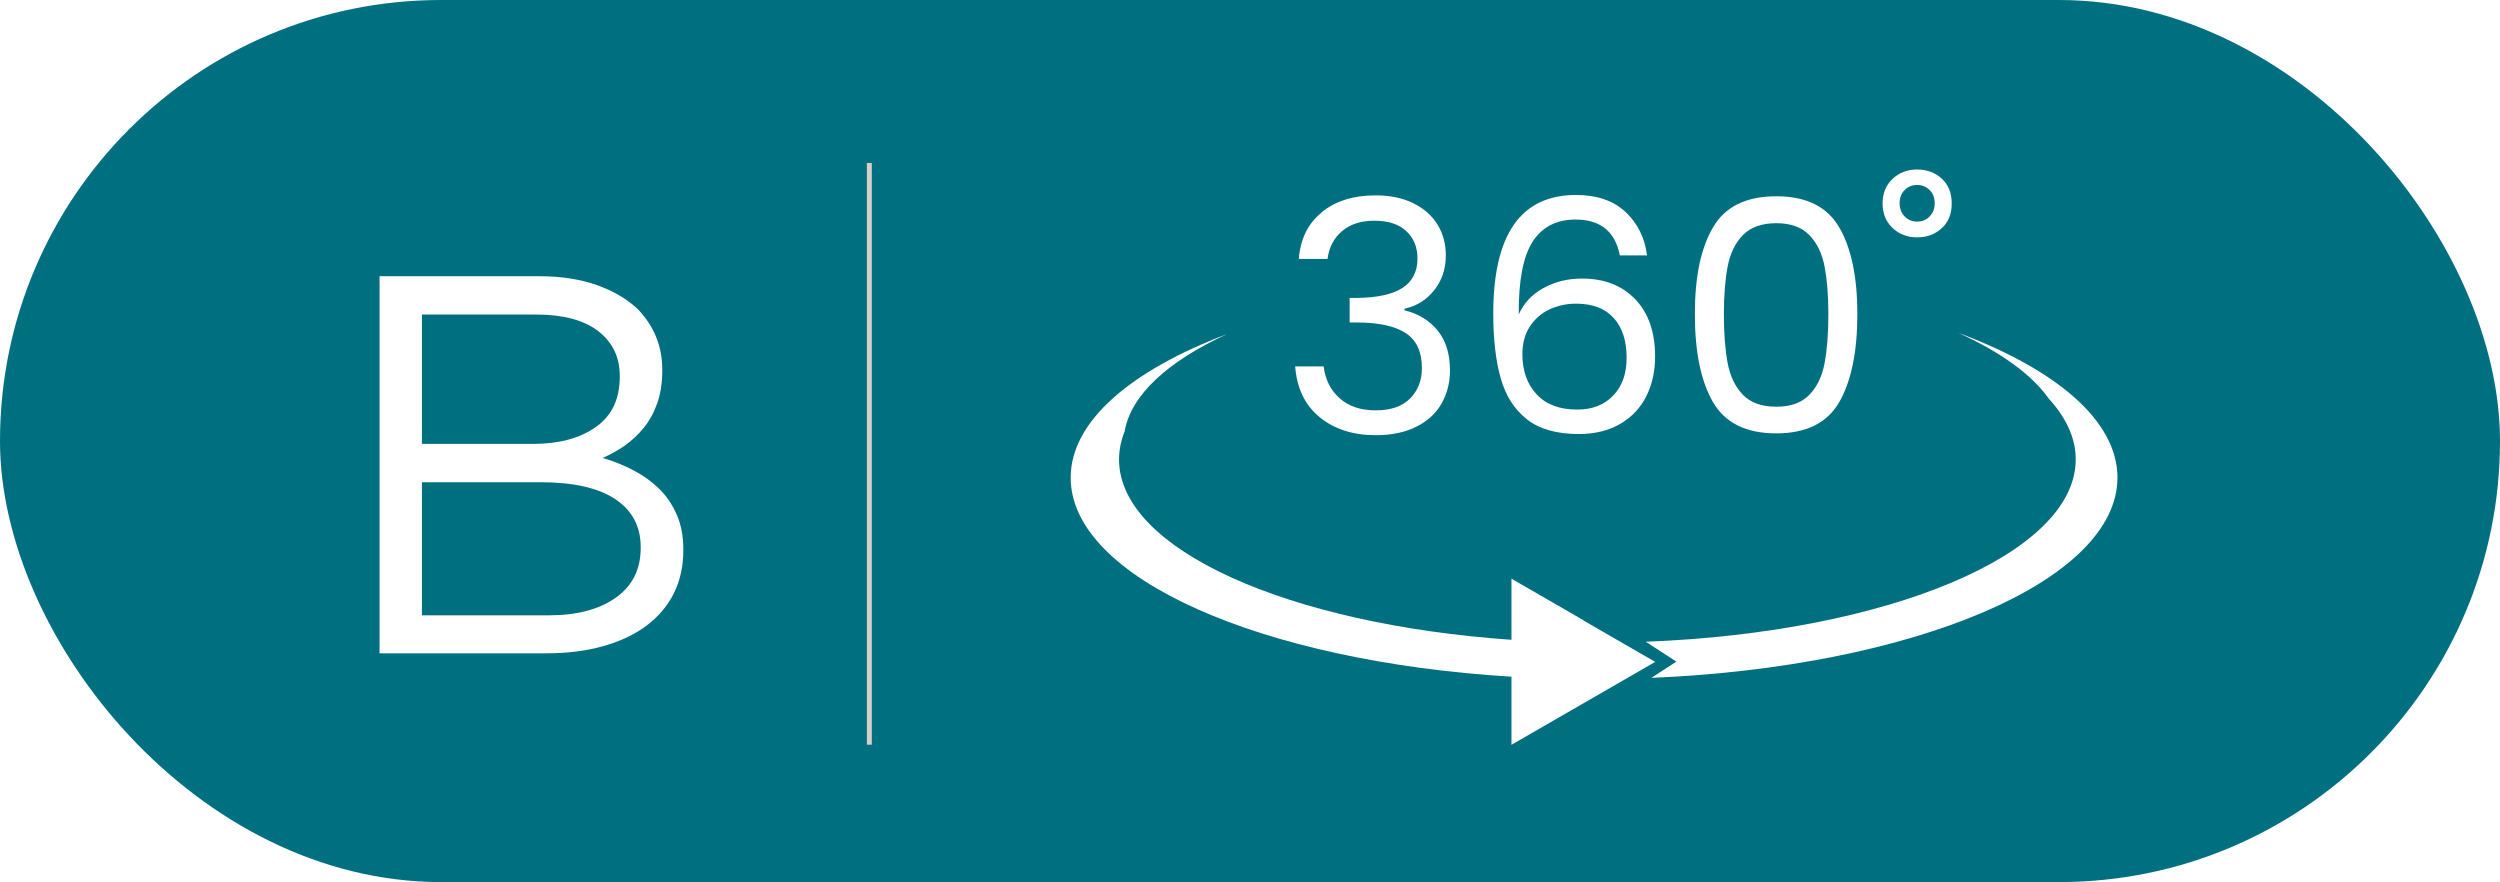
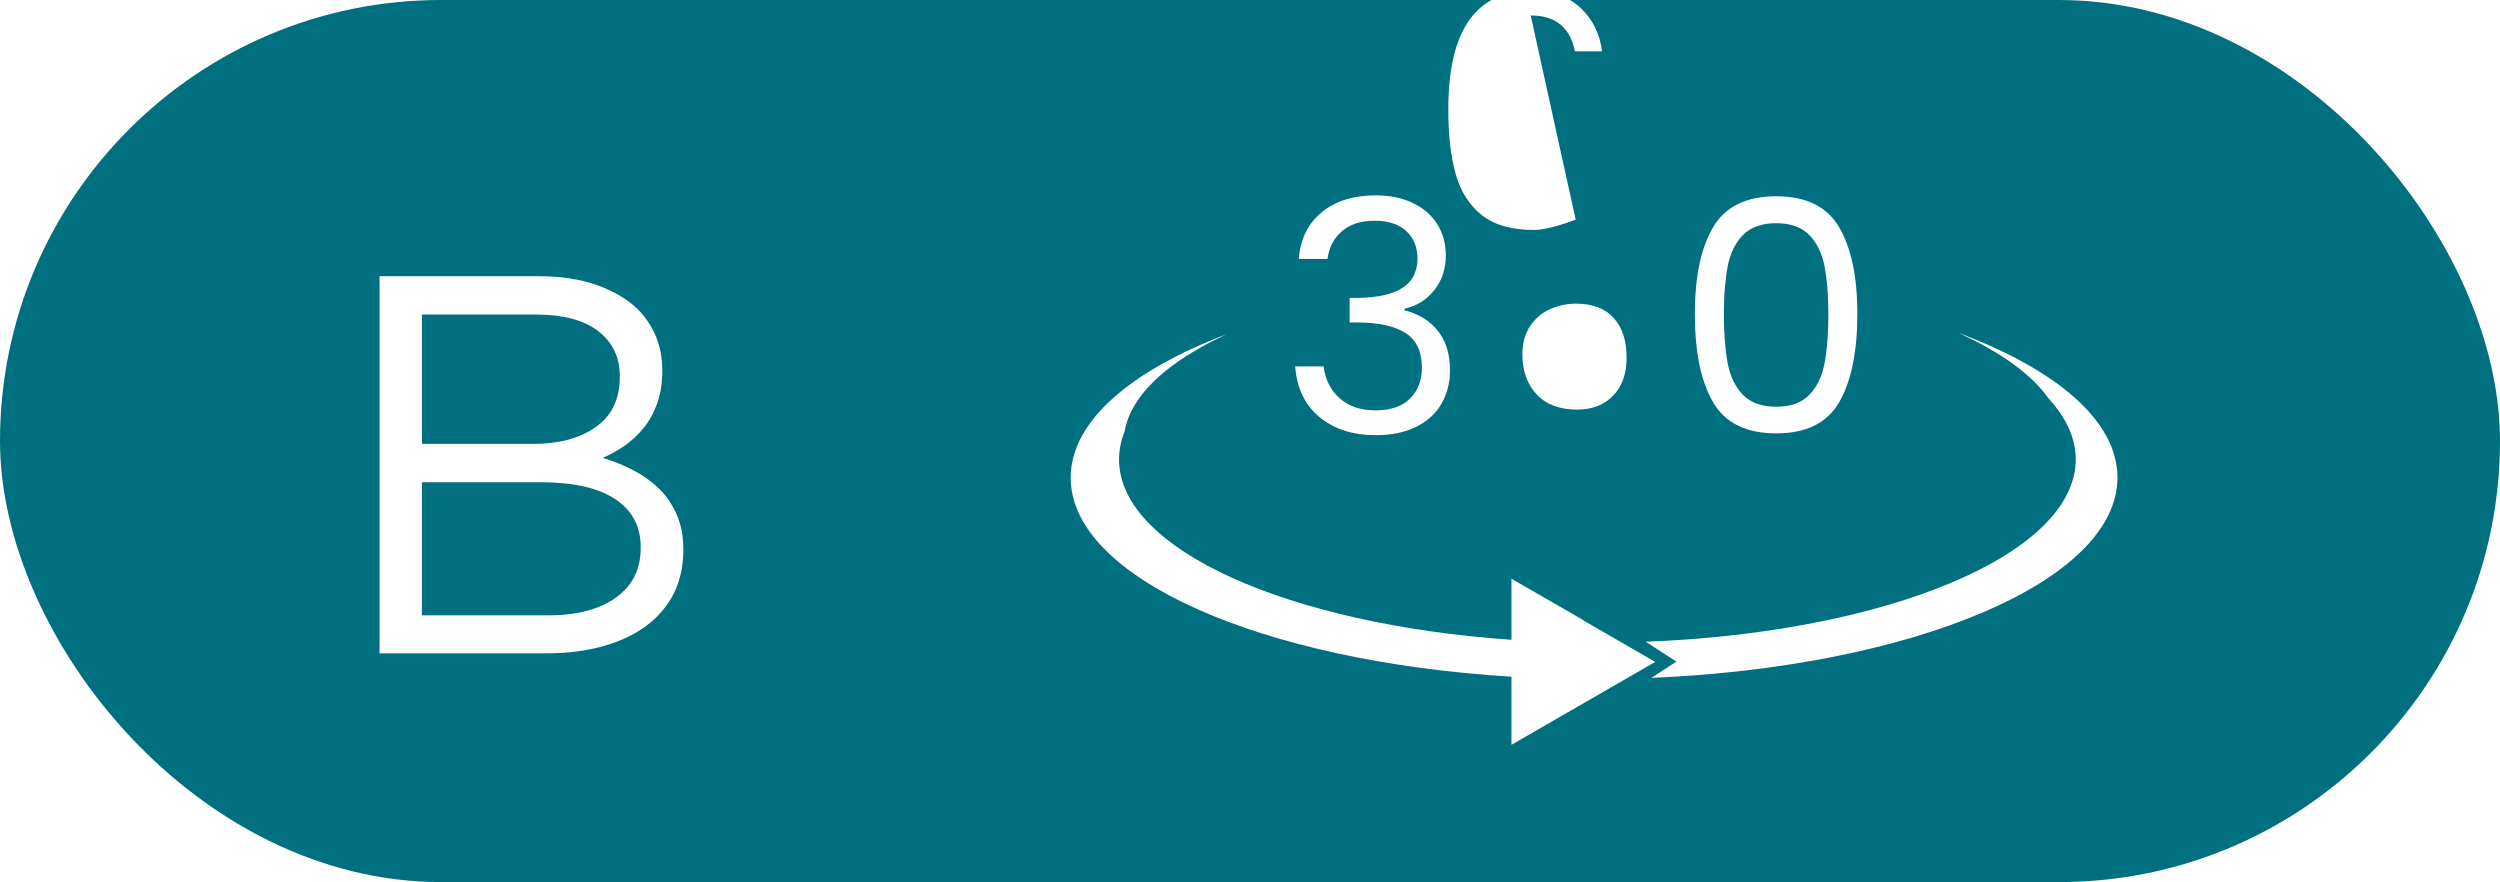
<svg xmlns="http://www.w3.org/2000/svg" id="Layer_2" viewBox="0 0 192.33 67.86">
  <defs>
    <style>.cls-1{fill:#007080;}.cls-2{fill:#fff;}.cls-3{filter:url(#drop-shadow-1);}.cls-4{fill:none;stroke:#d9cfca;stroke-miterlimit:10;stroke-width:.38px;}</style>
    <filter id="drop-shadow-1" filterUnits="userSpaceOnUse">
      <feGaussianBlur stdDeviation=".6" />
    </filter>
  </defs>
  <g id="Home">
    <g>
      <rect class="cls-1" x="0" y="0" width="192.33" height="67.86" rx="33.93" ry="33.93" />
      <path class="cls-2" d="M29.18,21.25h12.33c1.65,0,3.12,.23,4.41,.68,1.28,.46,2.34,1.08,3.17,1.88,1.24,1.3,1.86,2.84,1.86,4.64v.08c0,.94-.13,1.77-.39,2.5-.26,.73-.61,1.37-1.05,1.9-.44,.54-.93,.99-1.47,1.37-.54,.37-1.1,.68-1.68,.93,.86,.25,1.66,.57,2.42,.98,.76,.4,1.41,.88,1.97,1.43,.55,.55,.99,1.21,1.32,1.97,.33,.76,.5,1.64,.5,2.64v.08c0,1.25-.25,2.36-.74,3.34-.5,.98-1.21,1.81-2.13,2.49-.92,.68-2.04,1.2-3.33,1.56-1.3,.36-2.73,.54-4.3,.54h-12.87V21.25Zm11.84,12.9c1.98,0,3.59-.43,4.82-1.3,1.23-.87,1.84-2.15,1.84-3.86v-.08c0-1.43-.55-2.57-1.65-3.43-1.1-.85-2.69-1.28-4.76-1.28h-8.81v9.95h8.56Zm1.16,13.19c2.21,0,3.94-.46,5.21-1.37,1.27-.91,1.9-2.18,1.9-3.81v-.08c0-1.58-.65-2.8-1.94-3.67-1.3-.87-3.21-1.31-5.75-1.31h-9.14v10.24h9.72Z" />
-       <line class="cls-4" x1="66.88" y1="12.54" x2="66.88" y2="57.29" />
      <g class="cls-3">
        <g>
          <g>
            <path class="cls-2" d="M101.69,16.32c1.06-.86,2.44-1.29,4.13-1.29,1.13,0,2.1,.2,2.92,.61,.82,.41,1.44,.96,1.86,1.65s.63,1.48,.63,2.36c0,1.03-.29,1.91-.88,2.66-.59,.75-1.35,1.23-2.3,1.44v.12c1.08,.27,1.93,.79,2.56,1.57,.63,.78,.94,1.8,.94,3.06,0,.94-.22,1.79-.65,2.55s-1.08,1.35-1.94,1.78c-.86,.43-1.9,.65-3.11,.65-1.76,0-3.2-.46-4.32-1.38-1.13-.92-1.76-2.22-1.89-3.91h2.19c.12,.99,.52,1.81,1.22,2.44,.7,.63,1.62,.94,2.78,.94s2.04-.3,2.65-.91c.6-.6,.91-1.39,.91-2.35,0-1.24-.41-2.14-1.24-2.68s-2.08-.82-3.75-.82h-.57v-1.89h.6c1.52-.02,2.68-.27,3.45-.76s1.17-1.25,1.17-2.27c0-.88-.29-1.58-.86-2.11-.57-.53-1.39-.8-2.45-.8s-1.86,.27-2.49,.8c-.63,.53-1,1.24-1.12,2.14h-2.21c.12-1.52,.7-2.72,1.76-3.58Z" />
-             <path class="cls-2" d="M121.22,16.89c-1.48,0-2.58,.57-3.31,1.7-.73,1.14-1.09,3-1.07,5.6,.38-.86,1.01-1.54,1.9-2.03,.89-.49,1.88-.73,2.97-.73,1.71,0,3.07,.53,4.09,1.59,1.02,1.06,1.53,2.53,1.53,4.4,0,1.13-.22,2.14-.66,3.03-.44,.9-1.1,1.61-1.99,2.14s-1.96,.8-3.22,.8c-1.71,0-3.04-.38-4-1.14-.96-.76-1.63-1.81-2.01-3.16-.38-1.34-.57-3-.57-4.97,0-6.08,2.12-9.12,6.36-9.12,1.62,0,2.9,.44,3.83,1.32,.93,.88,1.47,1.99,1.64,3.33h-2.09c-.36-1.84-1.5-2.76-3.4-2.76Zm-1.99,6.9c-.63,.29-1.14,.73-1.53,1.32-.39,.59-.58,1.31-.58,2.15,0,1.26,.36,2.28,1.09,3.07,.73,.79,1.77,1.18,3.13,1.18,1.16,0,2.08-.36,2.77-1.08,.69-.72,1.03-1.69,1.03-2.92,0-1.29-.33-2.31-.99-3.04-.66-.74-1.63-1.11-2.91-1.11-.71,0-1.38,.15-2.01,.43Z" />
+             <path class="cls-2" d="M121.22,16.89s-1.96,.8-3.22,.8c-1.71,0-3.04-.38-4-1.14-.96-.76-1.63-1.81-2.01-3.16-.38-1.34-.57-3-.57-4.97,0-6.08,2.12-9.12,6.36-9.12,1.62,0,2.9,.44,3.83,1.32,.93,.88,1.47,1.99,1.64,3.33h-2.09c-.36-1.84-1.5-2.76-3.4-2.76Zm-1.99,6.9c-.63,.29-1.14,.73-1.53,1.32-.39,.59-.58,1.31-.58,2.15,0,1.26,.36,2.28,1.09,3.07,.73,.79,1.77,1.18,3.13,1.18,1.16,0,2.08-.36,2.77-1.08,.69-.72,1.03-1.69,1.03-2.92,0-1.29-.33-2.31-.99-3.04-.66-.74-1.63-1.11-2.91-1.11-.71,0-1.38,.15-2.01,.43Z" />
            <path class="cls-2" d="M131.78,17.5c.93-1.6,2.55-2.4,4.87-2.4s3.92,.8,4.85,2.4c.93,1.6,1.39,3.82,1.39,6.67s-.46,5.15-1.39,6.76c-.93,1.61-2.54,2.41-4.85,2.41s-3.94-.8-4.87-2.41c-.93-1.61-1.39-3.86-1.39-6.76s.46-5.07,1.39-6.67Zm8.59,3.01c-.19-1-.58-1.81-1.17-2.42s-1.44-.92-2.55-.92-1.98,.31-2.57,.92c-.59,.61-.98,1.42-1.17,2.42-.19,1-.29,2.22-.29,3.67s.1,2.74,.29,3.75,.58,1.82,1.17,2.44c.59,.61,1.45,.92,2.57,.92s1.96-.31,2.55-.92c.59-.61,.98-1.42,1.17-2.44,.19-1.01,.29-2.26,.29-3.75s-.1-2.66-.29-3.67Z" />
-             <path class="cls-2" d="M149.39,17.55c-.51,.47-1.14,.71-1.9,.71s-1.38-.24-1.89-.72-.77-1.11-.77-1.89,.26-1.41,.77-1.89,1.14-.72,1.89-.72,1.4,.24,1.9,.71c.51,.47,.76,1.11,.76,1.9s-.25,1.43-.76,1.9Zm-.94-2.93c-.26-.26-.58-.39-.96-.39s-.7,.13-.96,.39-.39,.59-.39,1.01,.13,.75,.39,1.02c.26,.27,.58,.4,.96,.4s.7-.13,.96-.4c.26-.26,.39-.6,.39-1.02s-.13-.75-.39-1.01Z" />
          </g>
          <g>
            <path class="cls-2" d="M150.64,25.6c3.22,1.46,5.63,3.17,6.96,5.05,1.35,1.47,2.09,3.05,2.09,4.69,0,7.31-14.5,13.32-33.08,14.03l2.36,1.53-1.93,1.25c20.16-.85,35.86-7.42,35.86-15.41,0-4.37-4.7-8.32-12.26-11.14Z" />
            <path class="cls-2" d="M121.81,47.71l-5.53-3.19v4.7c-17.17-1.19-30.19-6.95-30.19-13.87,0-.73,.15-1.46,.43-2.16,.49-2.83,3.36-5.41,7.88-7.49-7.42,2.81-12.03,6.72-12.03,11.05,0,7.73,14.69,14.14,33.91,15.31v5.24l5.53-3.19,5.53-3.19-5.53-3.19Z" />
          </g>
        </g>
      </g>
    </g>
  </g>
</svg>